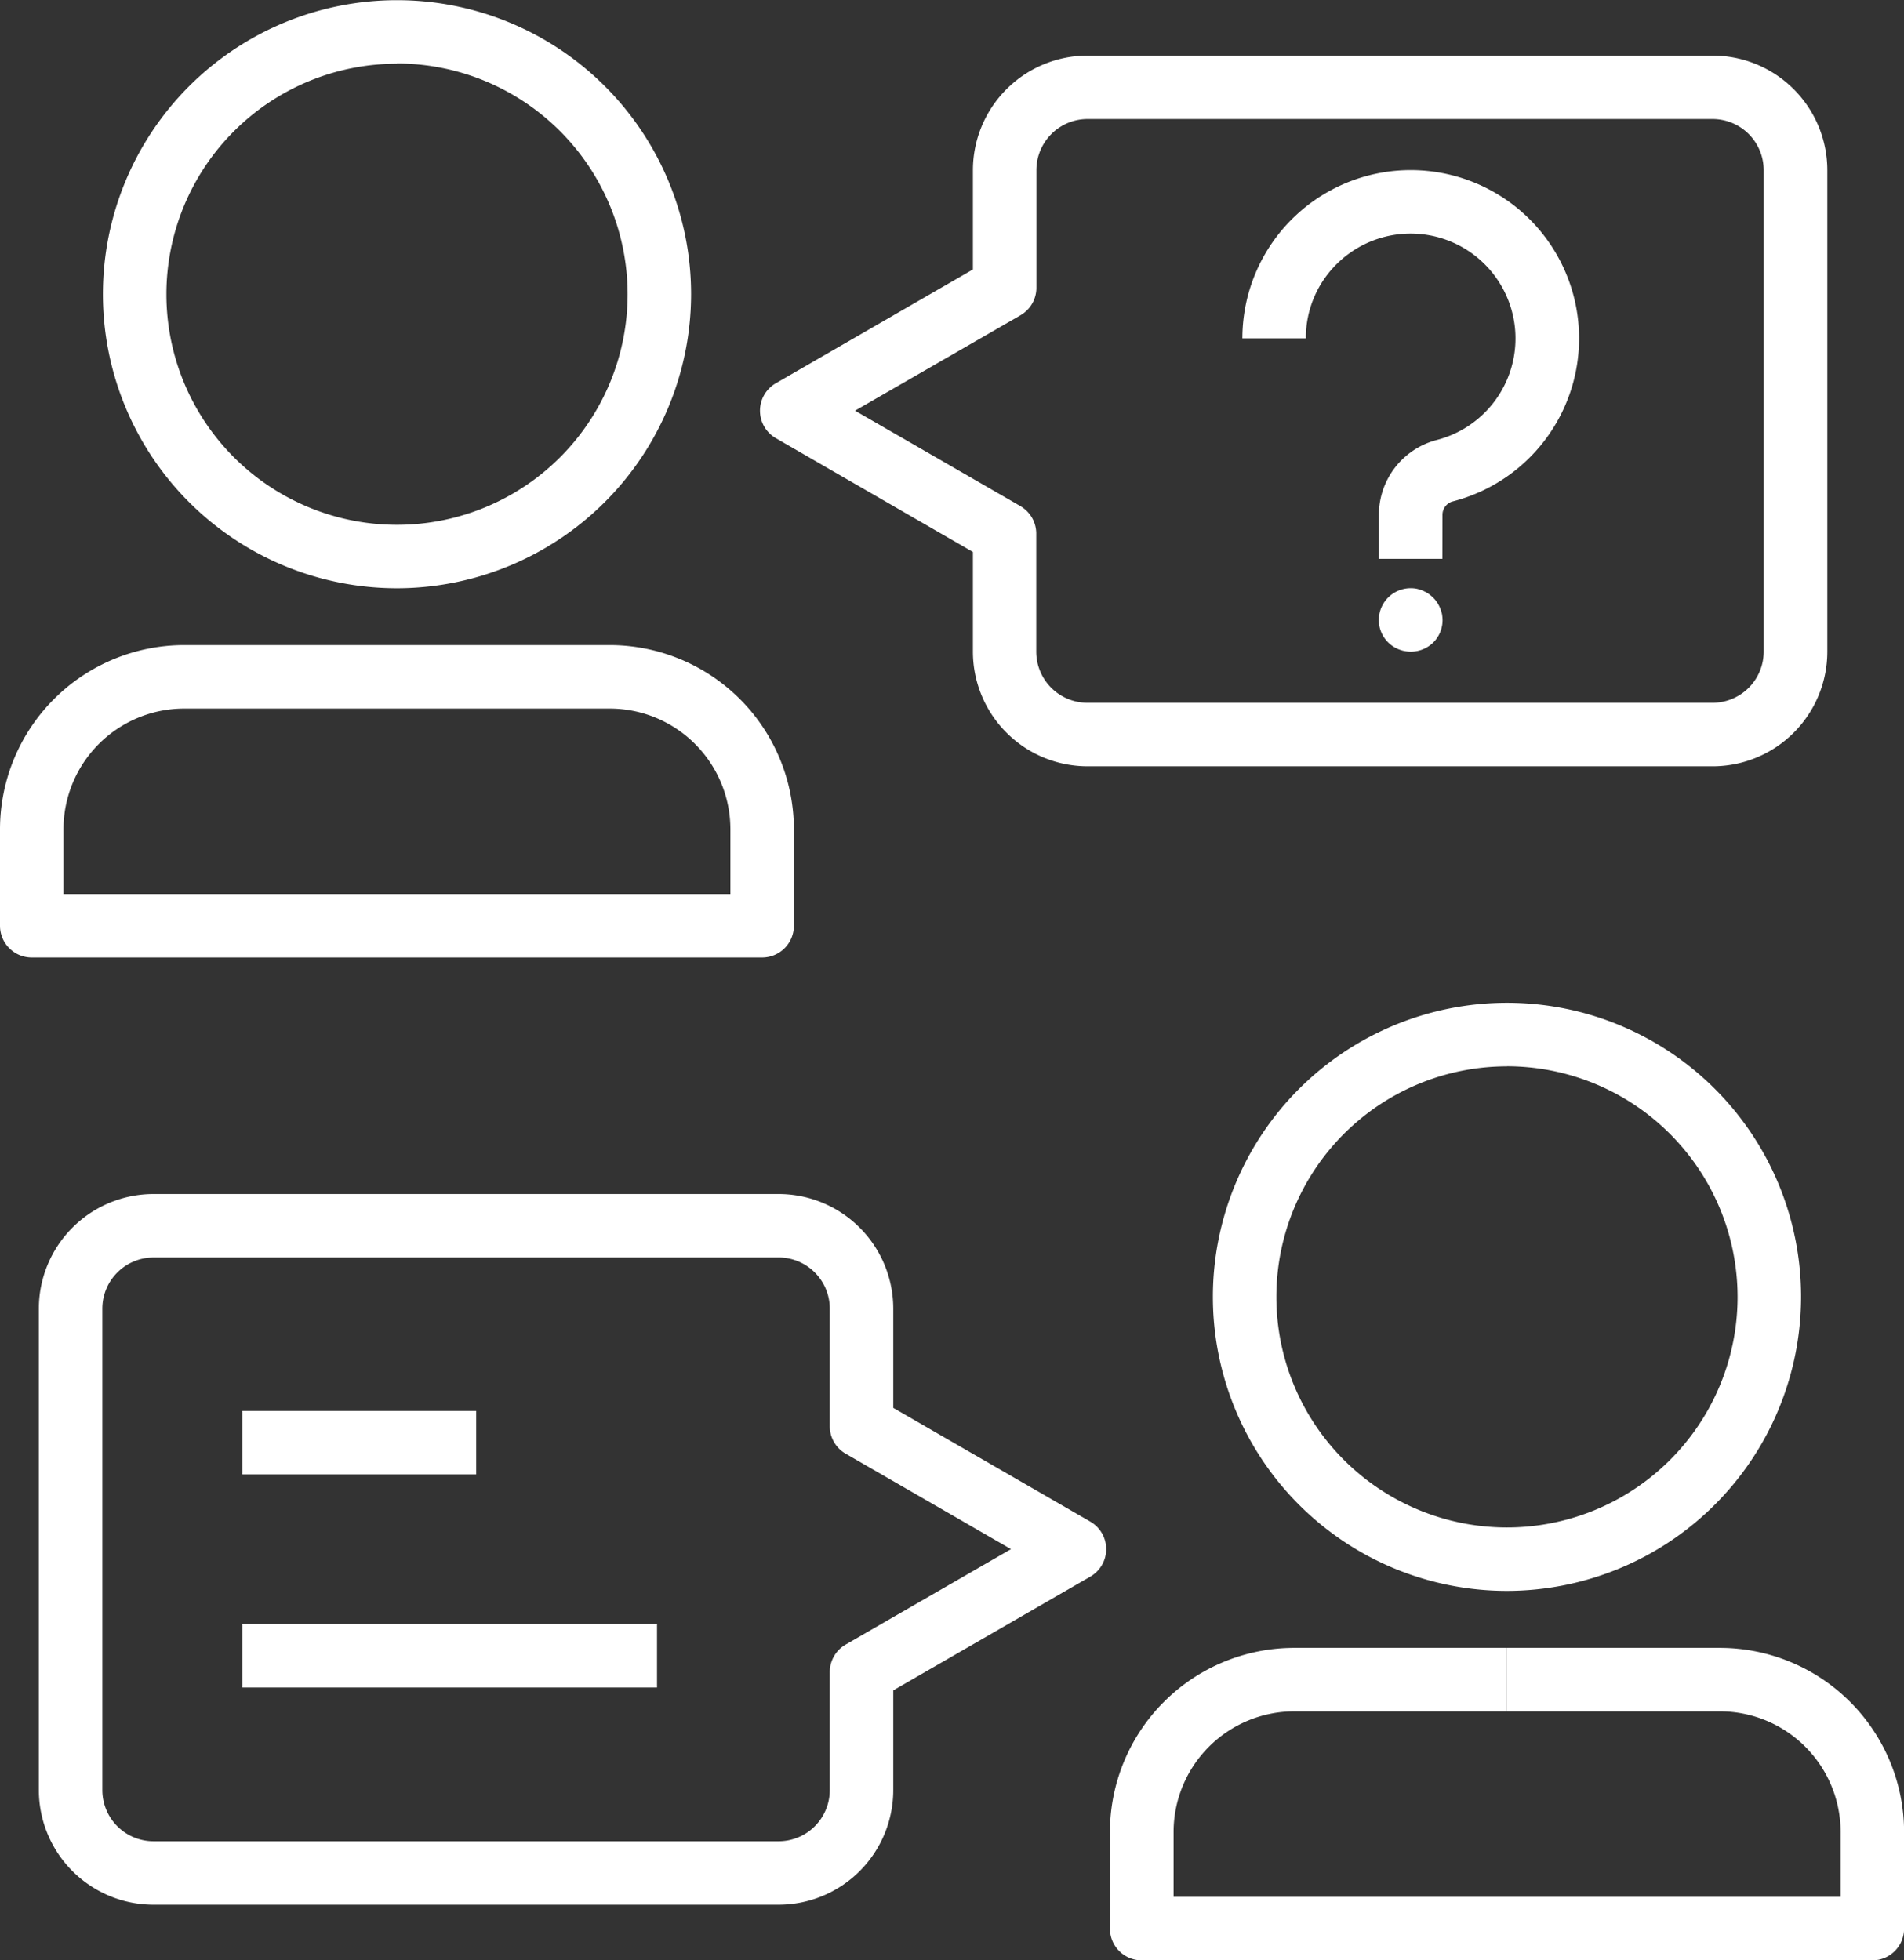
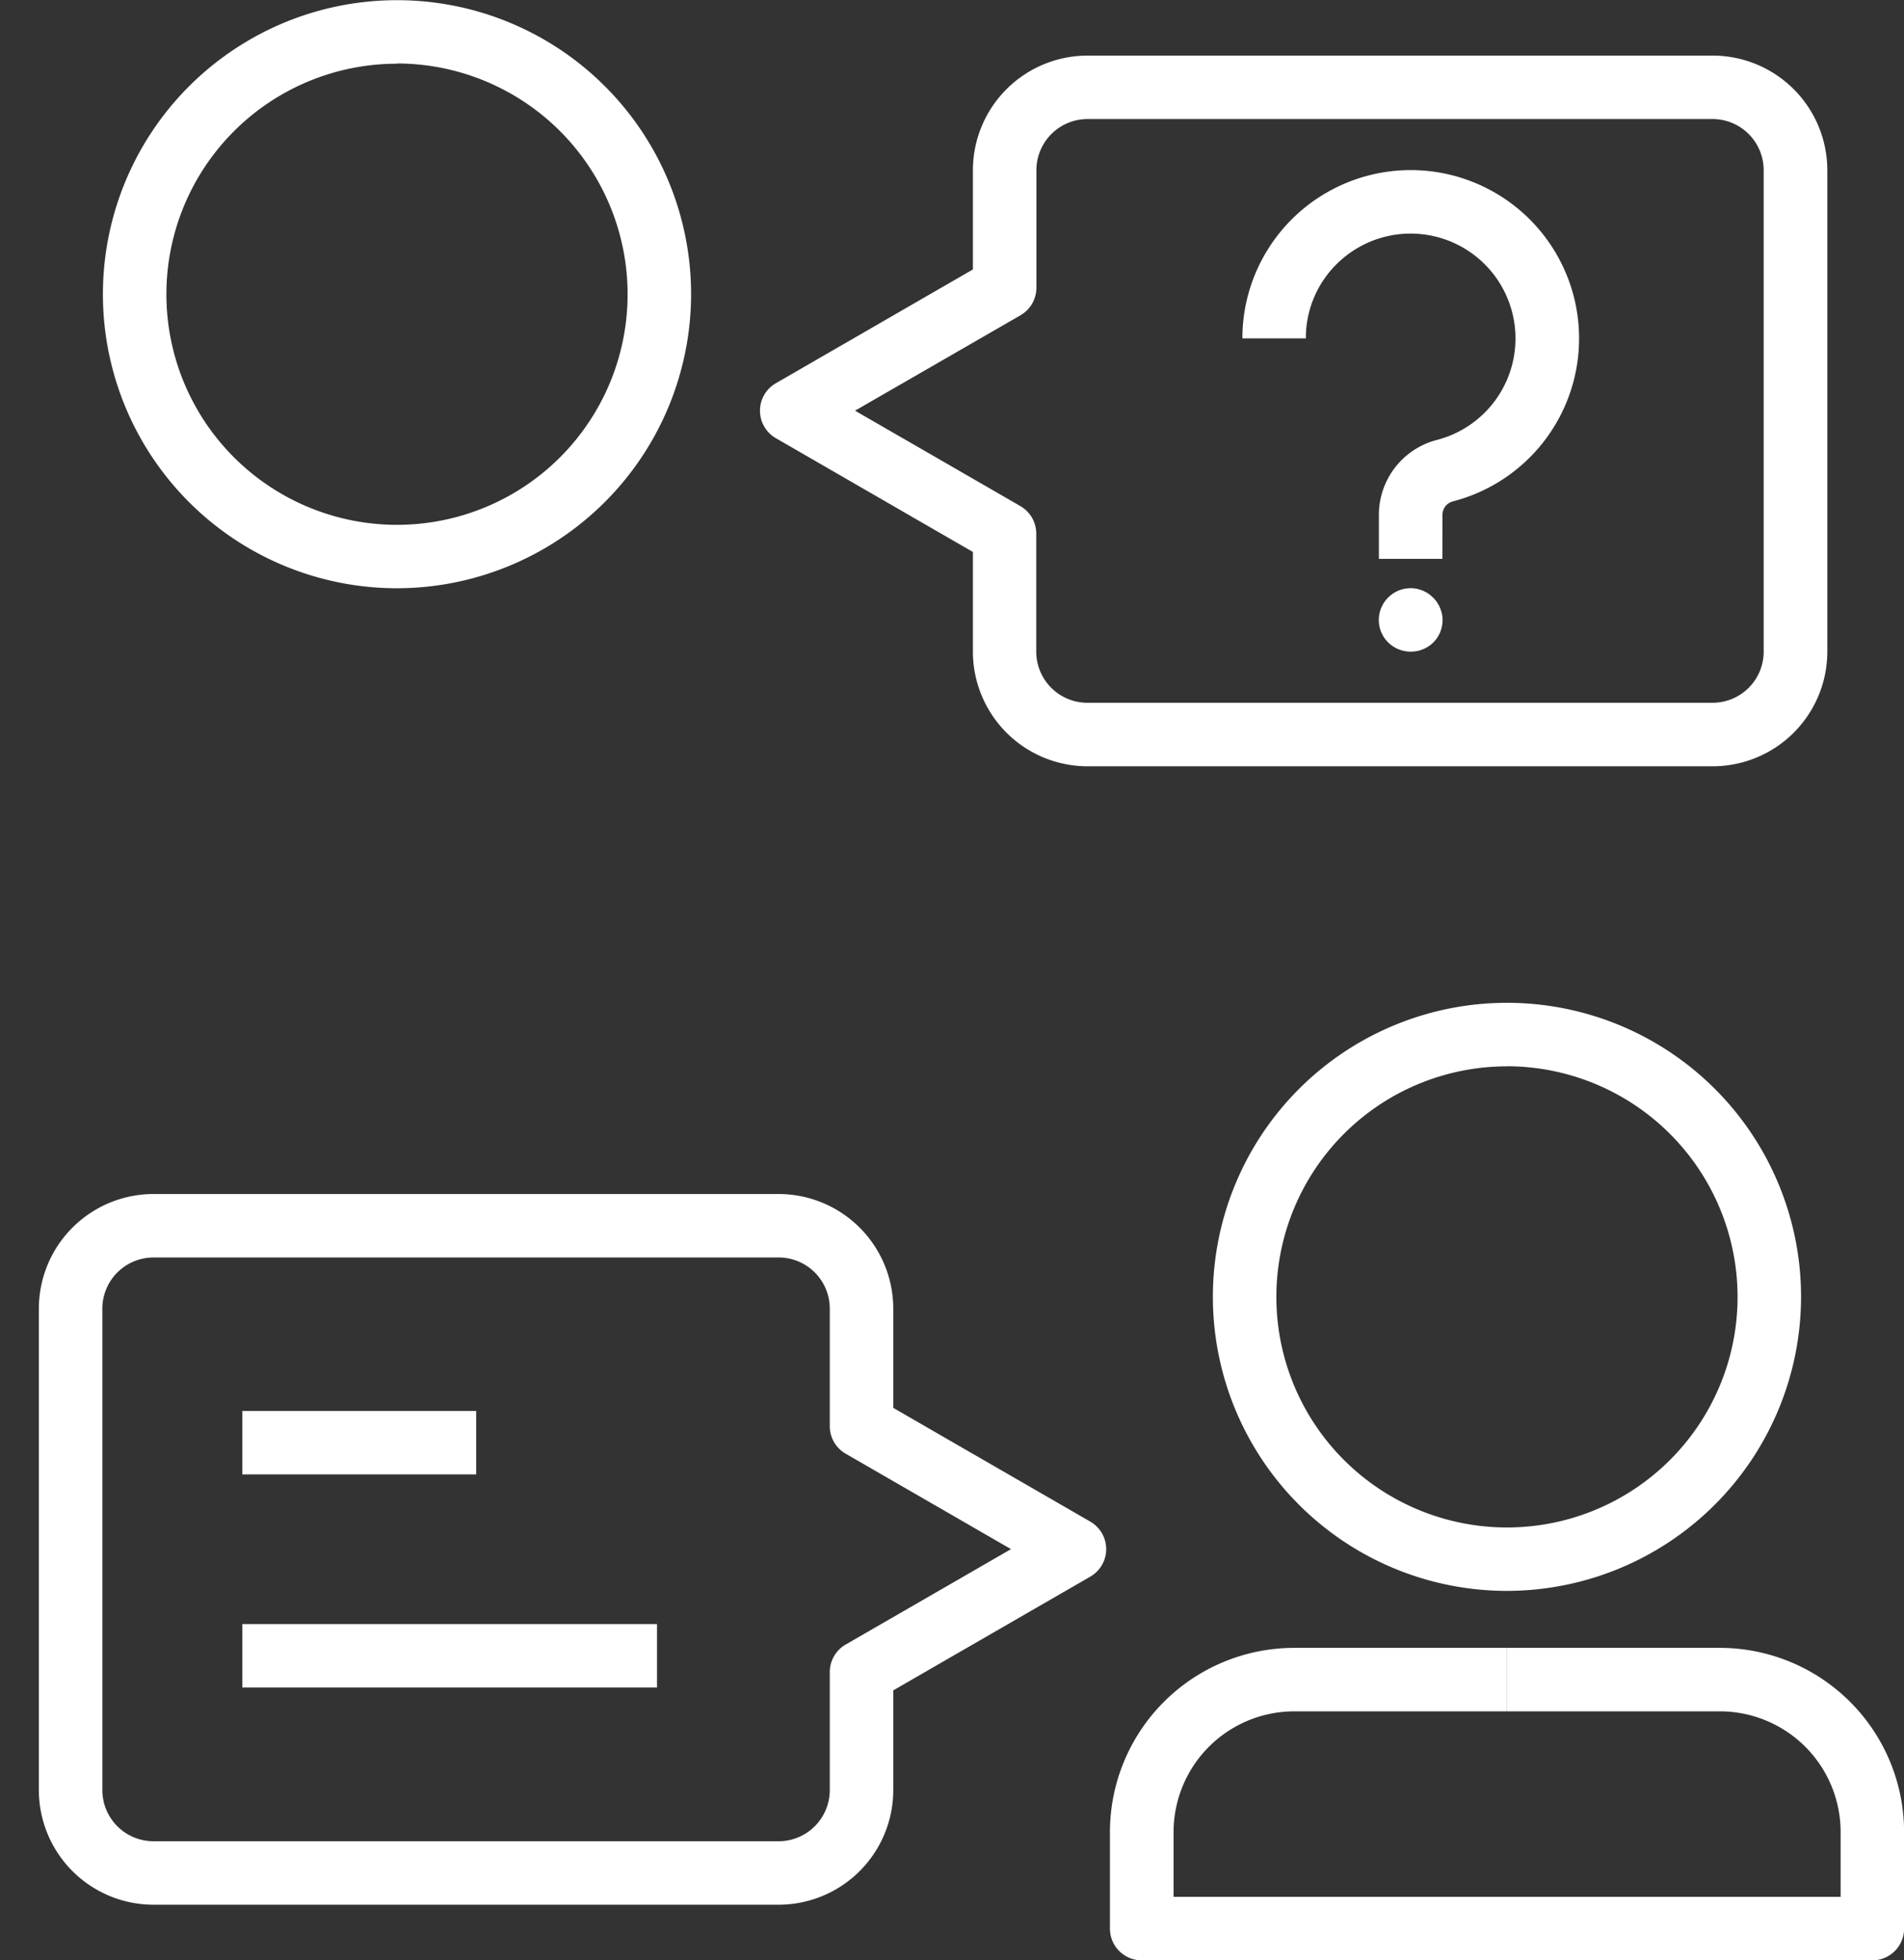
<svg xmlns="http://www.w3.org/2000/svg" id="接客力アイコン" width="64.237" height="66.15" viewBox="0 0 64.237 66.15">
  <rect x="0" y="0" width="64.237" height="66.15" fill="#333333" stroke="none" />
  <g id="グループ_3067" data-name="グループ 3067" transform="translate(0 0)">
    <g id="グループ_3066" data-name="グループ 3066">
      <g id="グループ_3064" data-name="グループ 3064" transform="translate(3.472)">
        <path id="パス_5364" data-name="パス 5364" d="M3276.819,1739.4a9.922,9.922,0,1,1,9.922-9.922A9.934,9.934,0,0,1,3276.819,1739.4Zm0-17.7a7.78,7.78,0,1,0,7.78,7.78A7.789,7.789,0,0,0,3276.819,1721.692Z" transform="translate(-3266.897 -1719.55)" fill="#fff" />
      </g>
      <g id="グループ_3065" data-name="グループ 3065" transform="translate(0 21.769)">
-         <path id="パス_5365" data-name="パス 5365" d="M3266.678,1892.7h-24.647a1.071,1.071,0,0,1-1.071-1.071v-3.259a6.219,6.219,0,0,1,6.213-6.212h7.182v2.142h-7.182a4.075,4.075,0,0,0-4.071,4.07v2.188h22.5v-2.188a4.075,4.075,0,0,0-4.071-4.07h-7.182v-2.142h7.182a6.219,6.219,0,0,1,6.213,6.212v3.259A1.071,1.071,0,0,1,3266.678,1892.7Z" transform="translate(-3240.96 -1882.159)" fill="#fff" />
-       </g>
+         </g>
    </g>
  </g>
  <g id="グループ_3071" data-name="グループ 3071" transform="translate(37.448 33.838)">
    <g id="グループ_3070" data-name="グループ 3070">
      <g id="グループ_3068" data-name="グループ 3068" transform="translate(3.472)">
        <path id="パス_5366" data-name="パス 5366" d="M3556.542,1992.149a9.922,9.922,0,1,1,9.922-9.922A9.933,9.933,0,0,1,3556.542,1992.149Zm0-17.7a7.78,7.78,0,1,0,7.78,7.78A7.789,7.789,0,0,0,3556.542,1974.446Z" transform="translate(-3546.62 -1972.304)" fill="#fff" />
      </g>
      <g id="グループ_3069" data-name="グループ 3069" transform="translate(0 21.769)">
        <path id="パス_5367" data-name="パス 5367" d="M3546.4,2145.452h-24.647a1.071,1.071,0,0,1-1.071-1.071v-3.26a6.219,6.219,0,0,1,6.213-6.213h7.182v2.142H3526.9a4.075,4.075,0,0,0-4.071,4.071v2.188h22.505v-2.188a4.075,4.075,0,0,0-4.071-4.071h-7.182v-2.142h7.182a6.219,6.219,0,0,1,6.212,6.213v3.26A1.071,1.071,0,0,1,3546.4,2145.452Z" transform="translate(-3520.683 -2134.909)" fill="#fff" />
      </g>
    </g>
  </g>
  <g id="グループ_3072" data-name="グループ 3072" transform="translate(25.635 1.875)">
    <path id="パス_5368" data-name="パス 5368" d="M3464.588,1757.541H3443.5a3.871,3.871,0,0,1-3.867-3.867v-3.365l-6.649-3.84a1.071,1.071,0,0,1,0-1.854l6.649-3.84v-3.349a3.871,3.871,0,0,1,3.867-3.867h21.092a3.871,3.871,0,0,1,3.867,3.867v16.248A3.871,3.871,0,0,1,3464.588,1757.541Zm-28.932-12,5.578,3.22a1.071,1.071,0,0,1,.536.928v3.984a1.727,1.727,0,0,0,1.725,1.725h21.092a1.727,1.727,0,0,0,1.725-1.725v-16.248a1.727,1.727,0,0,0-1.725-1.725H3443.5a1.727,1.727,0,0,0-1.725,1.725v3.968a1.071,1.071,0,0,1-.536.928Z" transform="translate(-3432.444 -1733.558)" fill="#fff" />
  </g>
  <g id="グループ_3073" data-name="グループ 3073" transform="translate(1.311 40.292)">
    <path id="パス_5369" data-name="パス 5369" d="M3275.708,2044.5h-21.092a3.871,3.871,0,0,1-3.867-3.867v-16.248a3.871,3.871,0,0,1,3.867-3.867h21.092a3.871,3.871,0,0,1,3.867,3.867v3.35l6.649,3.839a1.071,1.071,0,0,1,0,1.854l-6.649,3.839v3.365A3.871,3.871,0,0,1,3275.708,2044.5Zm-21.092-21.84a1.727,1.727,0,0,0-1.725,1.725v16.248a1.727,1.727,0,0,0,1.725,1.725h21.092a1.727,1.727,0,0,0,1.725-1.725v-3.984a1.072,1.072,0,0,1,.536-.928l5.578-3.22-5.578-3.22a1.072,1.072,0,0,1-.536-.928v-3.969a1.727,1.727,0,0,0-1.725-1.725Z" transform="translate(-3250.749 -2020.519)" fill="#fff" />
  </g>
  <g id="グループ_3074" data-name="グループ 3074" transform="translate(8.177 47.611)">
    <rect id="長方形_231" data-name="長方形 231" width="7.888" height="2.142" fill="#fff" />
  </g>
  <g id="グループ_3075" data-name="グループ 3075" transform="translate(8.177 54.802)">
    <rect id="長方形_232" data-name="長方形 232" width="13.989" height="2.142" fill="#fff" />
  </g>
  <g id="グループ_3078" data-name="グループ 3078" transform="translate(41.913 5.739)">
    <g id="グループ_3076" data-name="グループ 3076">
      <path id="パス_5370" data-name="パス 5370" d="M3560.788,1775.54h-2.142v-1.484a2.609,2.609,0,0,1,1.955-2.529,3.538,3.538,0,1,0-3.319-5.993,3.5,3.5,0,0,0-1.1,2.566h-2.142a5.68,5.68,0,0,1,5.984-5.671,5.68,5.68,0,0,1,1.114,11.172.468.468,0,0,0-.347.455Z" transform="translate(-3554.038 -1762.42)" fill="#fff" />
    </g>
    <g id="グループ_3077" data-name="グループ 3077" transform="translate(4.605 14.11)">
      <path id="パス_5371" data-name="パス 5371" d="M3589.513,1869.957a1.082,1.082,0,0,1-.76-.311,1.065,1.065,0,0,1-.316-.76,1.077,1.077,0,0,1,1.285-1.05,1.453,1.453,0,0,1,.2.064,1.266,1.266,0,0,1,.187.1,1.306,1.306,0,0,1,.16.134.96.96,0,0,1,.134.161,1.236,1.236,0,0,1,.1.187,1.377,1.377,0,0,1,.064.2,1.344,1.344,0,0,1,.021.209,1.066,1.066,0,0,1-.316.76A1.079,1.079,0,0,1,3589.513,1869.957Z" transform="translate(-3588.437 -1867.817)" fill="#fff" />
    </g>
  </g>
</svg>